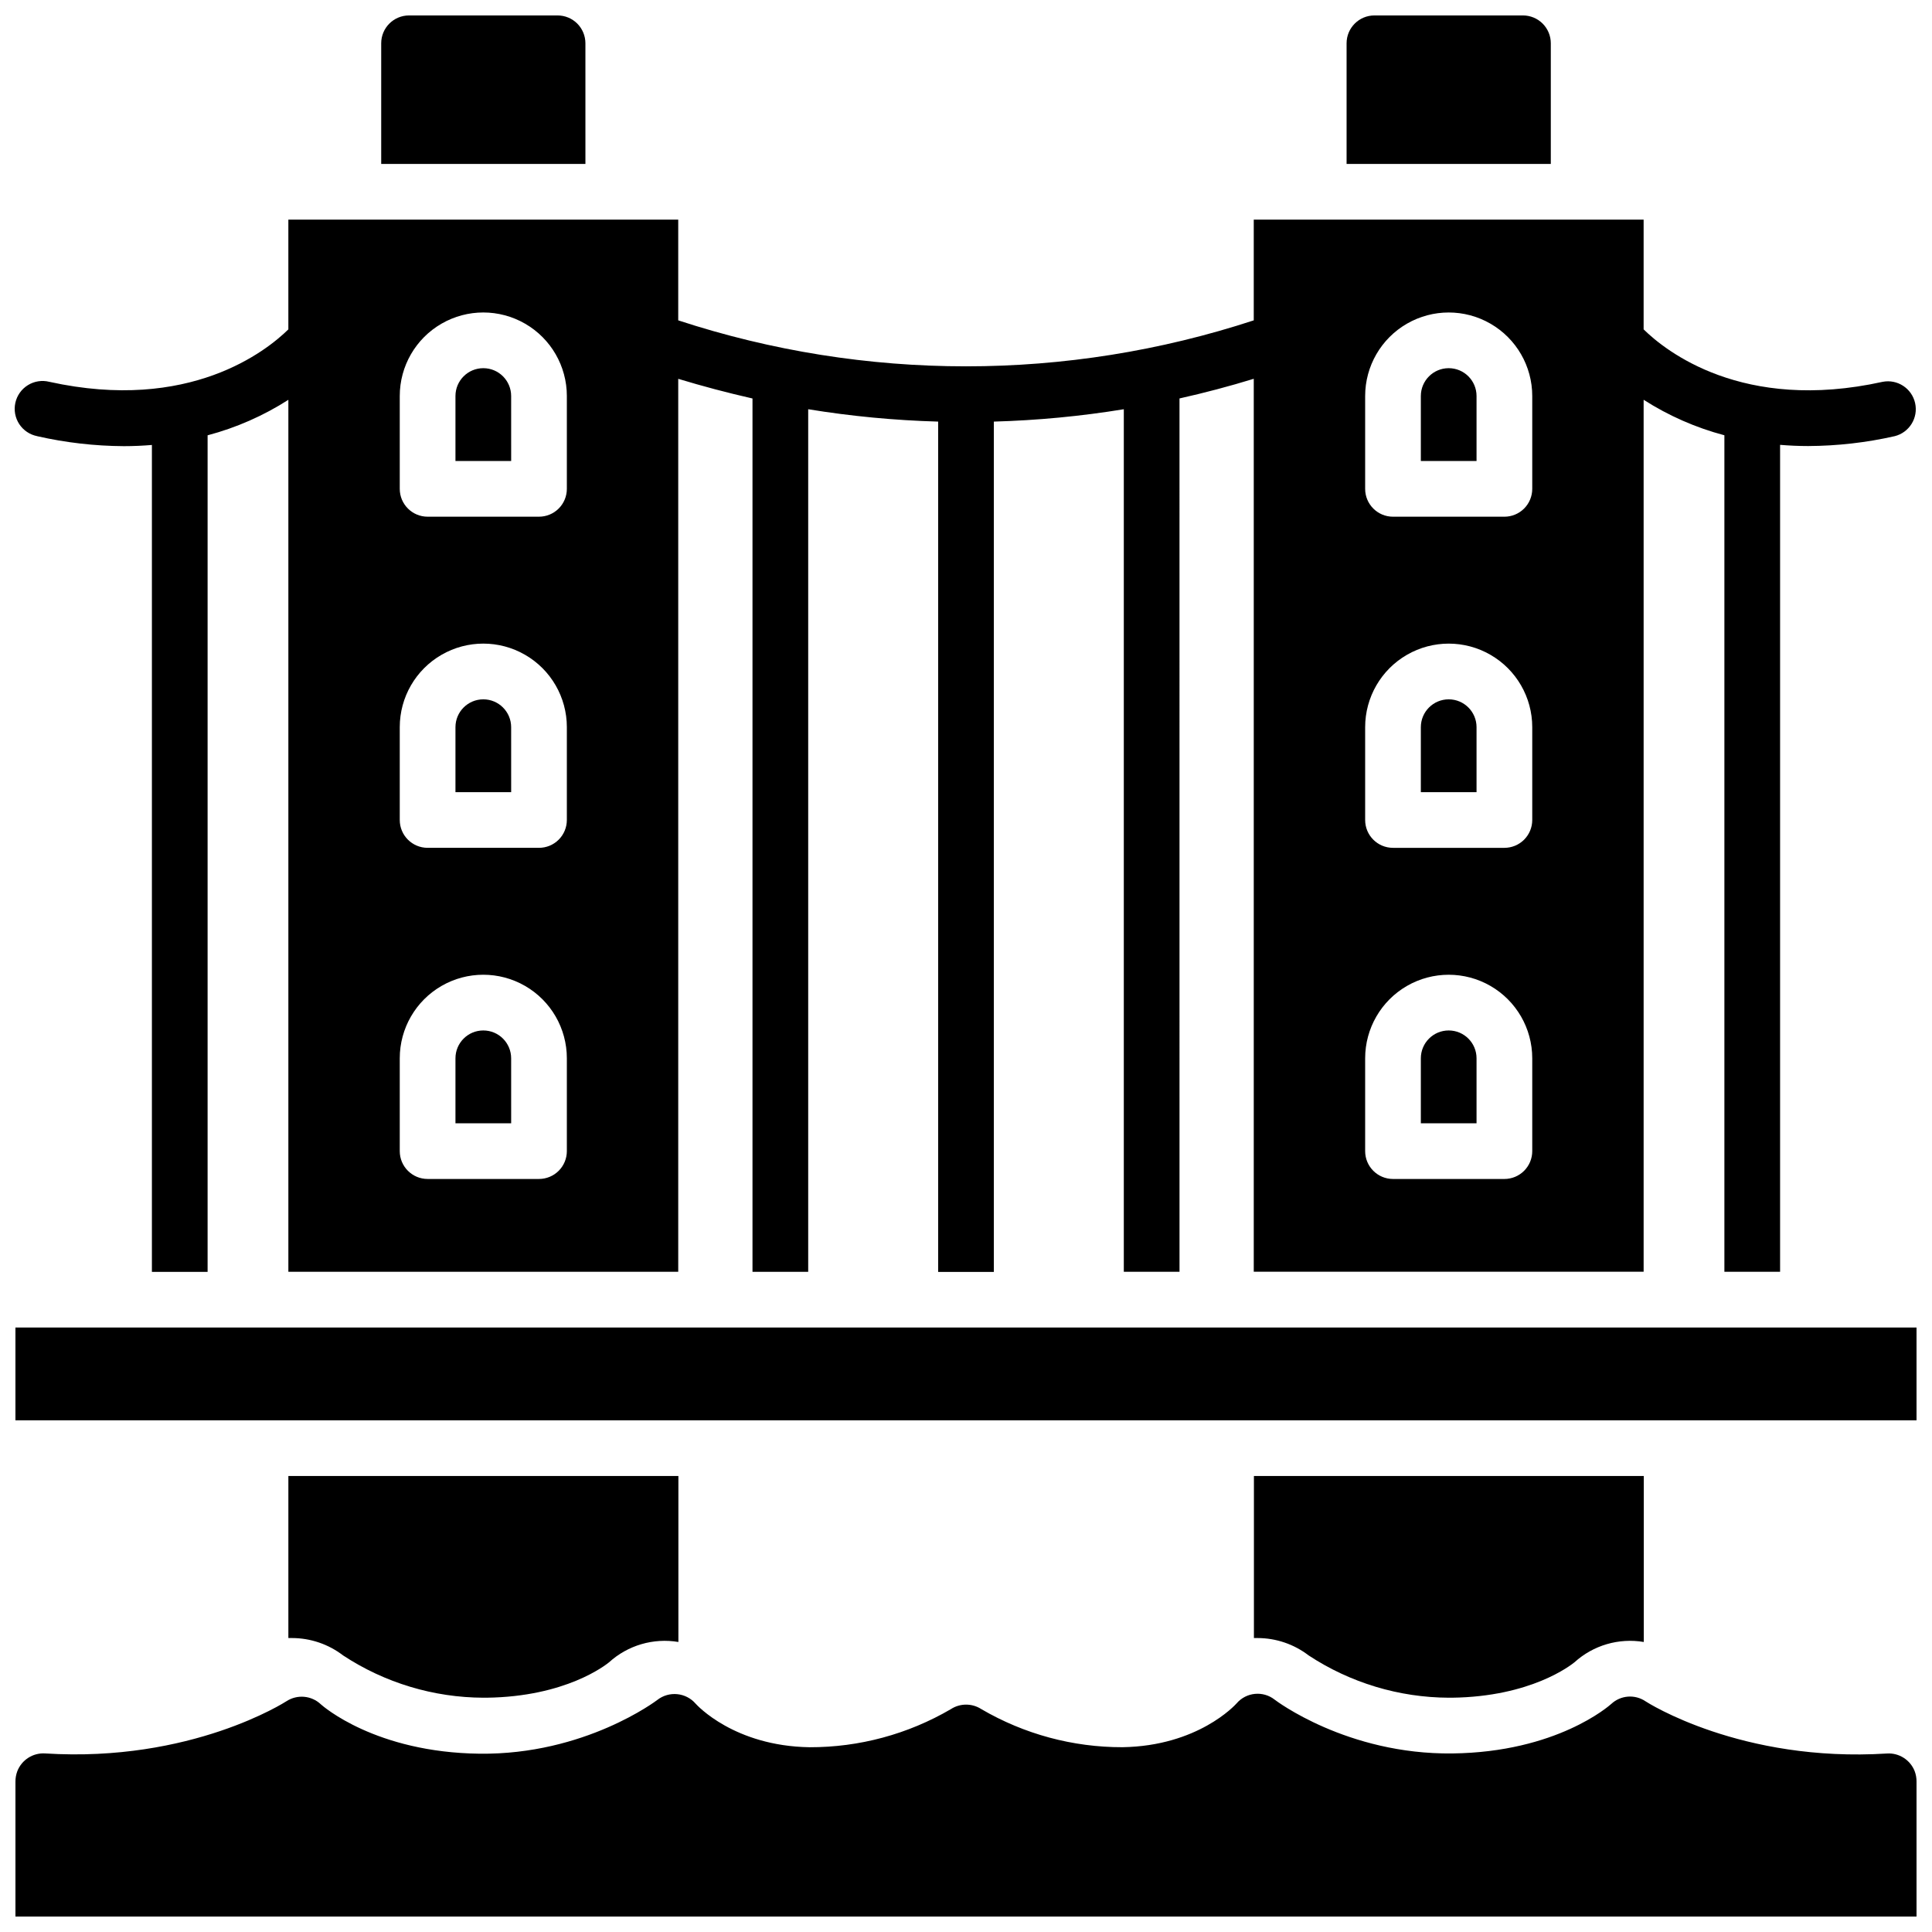
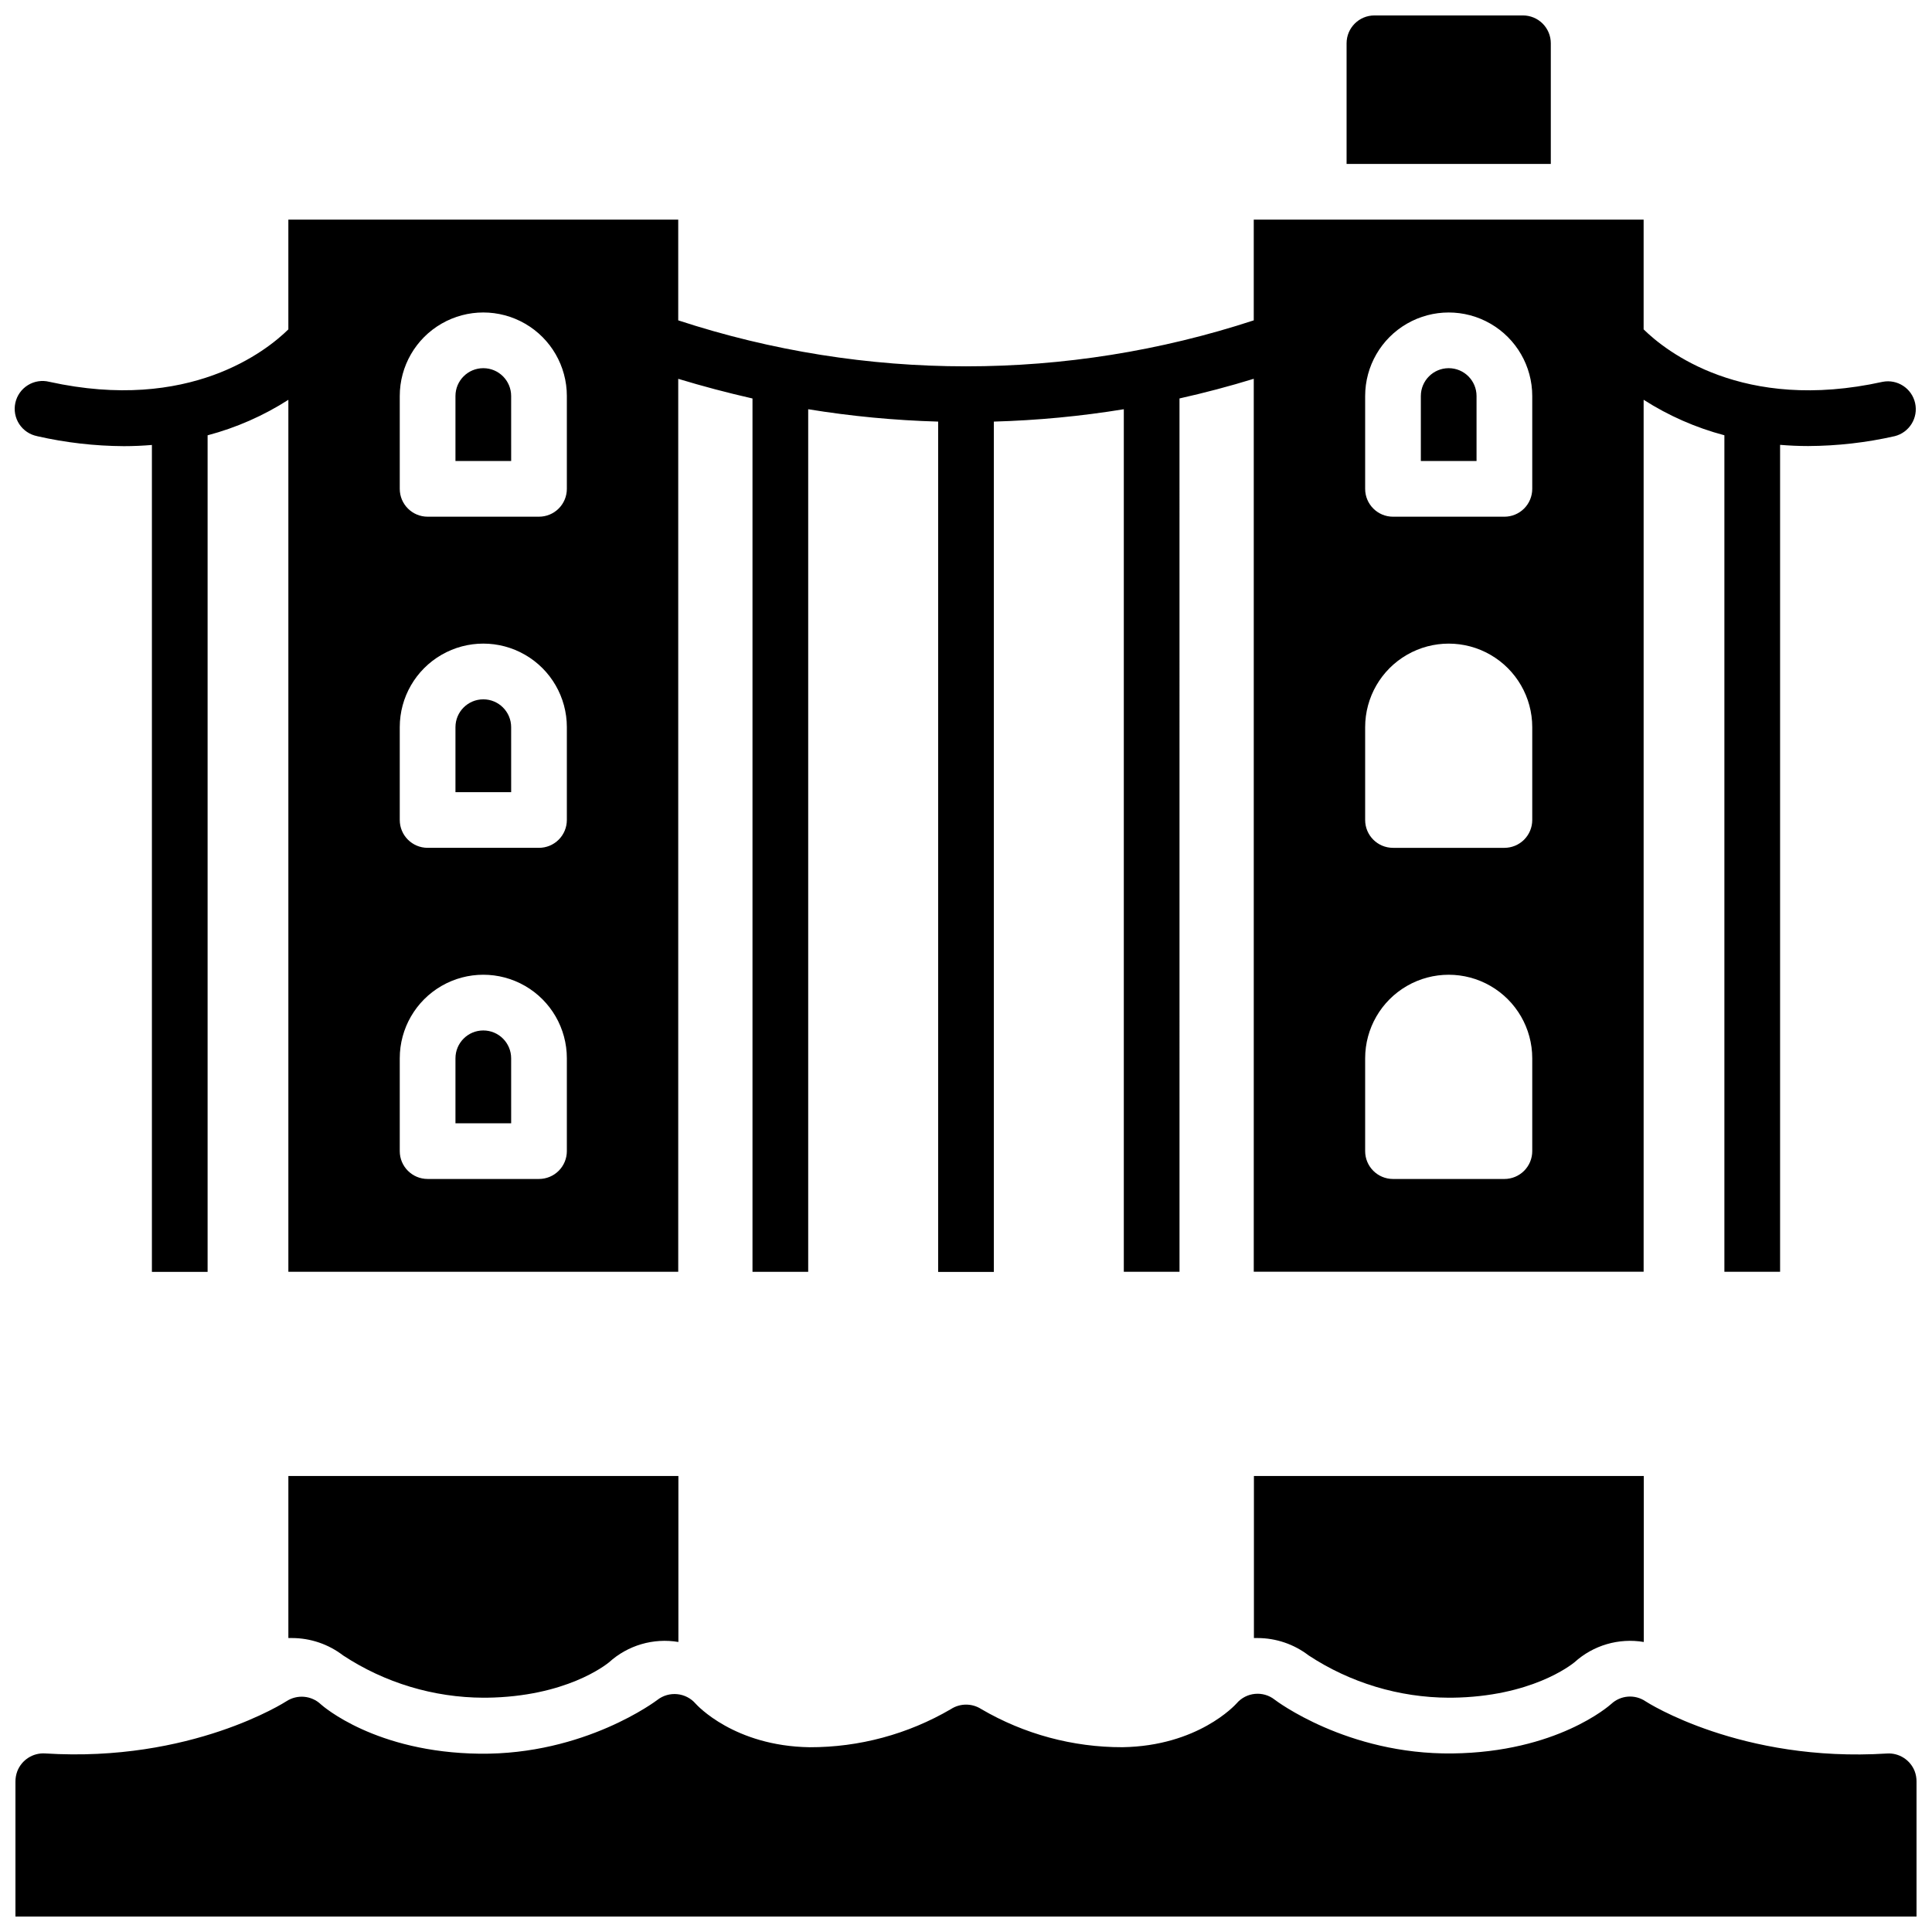
<svg xmlns="http://www.w3.org/2000/svg" width="800px" height="800px" version="1.1" viewBox="144 144 512 512">
  <defs>
    <clipPath id="e">
      <path d="m148.09 202h503.81v280h-503.81z" />
    </clipPath>
    <clipPath id="d">
      <path d="m148.09 592h503.81v59.902h-503.81z" />
    </clipPath>
    <clipPath id="c">
      <path d="m148.09 495h503.81v26h-503.81z" />
    </clipPath>
    <clipPath id="b">
      <path d="m500 148.09h55v39.906h-55z" />
    </clipPath>
    <clipPath id="a">
      <path d="m245 148.09h55v39.906h-55z" />
    </clipPath>
  </defs>
  <g clip-path="url(#e)">
    <path d="m153.88 259.6c7.527 1.711 15.219 2.594 22.938 2.637 2.566 0 5.047-0.117 7.438-0.316v219.14h14.762v-221.7c7.578-2.004 14.801-5.18 21.402-9.406v231.08h103.32v-236.64c6.496 1.969 13.055 3.703 19.68 5.207v231.44h14.762v-228.59c11.395 1.859 22.898 2.953 34.438 3.277v225.34h14.762v-225.34c11.539-0.324 23.047-1.418 34.441-3.277v228.58h14.762l-0.004-231.44c6.613-1.477 13.172-3.211 19.68-5.207v236.64h103.32v-231.08c6.602 4.227 13.824 7.402 21.402 9.406v221.68h14.762v-219.14c2.391 0.195 4.871 0.316 7.438 0.316 7.719-0.035 15.41-0.91 22.938-2.617 3.875-0.973 6.277-4.852 5.41-8.754-0.863-3.902-4.676-6.406-8.598-5.652-37.145 8.215-57.625-8.266-63.352-13.895v-29.086h-103.32v26.695c-49.543 16.246-102.98 16.246-152.52 0v-26.695h-103.32v29.086c-5.727 5.629-26.203 22.082-63.352 13.895-1.93-0.484-3.977-0.168-5.672 0.883-1.695 1.047-2.894 2.734-3.324 4.68-0.434 1.945-0.059 3.984 1.035 5.648 1.098 1.668 2.816 2.816 4.773 3.195zm351.9-10.648c0-7.91 4.223-15.219 11.07-19.172 6.852-3.957 15.293-3.957 22.141 0 6.852 3.953 11.07 11.262 11.07 19.172v24.602c0 1.957-0.777 3.832-2.16 5.219-1.387 1.383-3.262 2.16-5.219 2.16h-29.52c-4.078 0-7.383-3.305-7.383-7.379zm0 87.754c0-7.91 4.223-15.219 11.07-19.172 6.852-3.957 15.293-3.957 22.141 0 6.852 3.953 11.07 11.262 11.07 19.172v24.602c0 1.957-0.777 3.832-2.16 5.219-1.387 1.383-3.262 2.16-5.219 2.16h-29.52c-4.078 0-7.383-3.305-7.383-7.379zm0 87.754c0-7.91 4.223-15.219 11.07-19.176 6.852-3.953 15.293-3.953 22.141 0 6.852 3.957 11.07 11.266 11.07 19.176v24.602c0 1.957-0.777 3.832-2.16 5.219-1.387 1.383-3.262 2.16-5.219 2.16h-29.52c-4.078 0-7.383-3.305-7.383-7.379zm-255.84-175.51c0-7.91 4.219-15.219 11.07-19.172 6.852-3.957 15.289-3.957 22.141 0 6.852 3.953 11.07 11.262 11.07 19.172v24.602c0 1.957-0.777 3.832-2.164 5.219-1.383 1.383-3.258 2.16-5.215 2.16h-29.523c-4.074 0-7.379-3.305-7.379-7.379zm0 87.754c0-7.91 4.219-15.219 11.07-19.172 6.852-3.957 15.289-3.957 22.141 0 6.852 3.953 11.07 11.262 11.07 19.172v24.602c0 1.957-0.777 3.832-2.164 5.219-1.383 1.383-3.258 2.16-5.215 2.16h-29.523c-4.074 0-7.379-3.305-7.379-7.379zm0 87.754c0-7.91 4.219-15.219 11.07-19.176 6.852-3.953 15.289-3.953 22.141 0 6.852 3.957 11.07 11.266 11.07 19.176v24.602c0 1.957-0.777 3.832-2.164 5.219-1.383 1.383-3.258 2.16-5.215 2.16h-29.523c-4.074 0-7.379-3.305-7.379-7.379z" />
  </g>
  <g clip-path="url(#d)">
    <path d="m644.03 608.7c-38.613 2.43-63.508-13.539-63.961-13.844-2.816-1.902-6.57-1.613-9.062 0.699-0.582 0.523-14.496 12.793-42.086 13.125-27.977 0.336-46.938-14.109-47.105-14.238h0.004c-3.09-2.441-7.559-2.008-10.117 0.984-0.414 0.461-10.281 11.285-30.238 11.602-13.141 0.027-26.047-3.457-37.391-10.086-2.461-1.598-5.633-1.598-8.09 0-11.359 6.644-24.293 10.129-37.453 10.094-19.957-0.316-29.824-11.141-30.188-11.551-2.582-2.973-7.039-3.402-10.145-0.984-0.188 0.148-19.199 14.582-47.125 14.25-27.551-0.336-41.504-12.605-42.047-13.086v-0.004c-2.481-2.34-6.238-2.68-9.102-0.824-0.246 0.156-25.191 16.285-63.961 13.844-3.223-0.207-6.211 1.703-7.379 4.715-0.34 0.914-0.508 1.887-0.492 2.863v35.648h503.81v-35.707c0.012-0.969-0.156-1.93-0.5-2.836-1.18-2.992-4.16-4.879-7.371-4.664z" />
  </g>
  <g clip-path="url(#c)">
-     <path d="m148.09 495.8h503.81v24.602h-503.81z" />
-   </g>
+     </g>
  <g clip-path="url(#b)">
    <path d="m554.98 155.47c0-1.957-0.777-3.832-2.164-5.219-1.383-1.383-3.262-2.16-5.219-2.16h-39.359c-4.074 0-7.379 3.305-7.379 7.379v31.98h54.121z" />
  </g>
-   <path d="m535.3 424.46c0-4.074-3.305-7.379-7.383-7.379-4.074 0-7.379 3.305-7.379 7.379v17.219h14.762z" />
-   <path d="m535.3 336.71c0-4.074-3.305-7.379-7.383-7.379-4.074 0-7.379 3.305-7.379 7.379v17.219h14.762z" />
  <path d="m527.98 593.91h0.789c21.039-0.254 31.566-8.66 32.473-9.379v0.004c4.973-4.523 11.75-6.512 18.379-5.394v-43.984h-103.32v42.941h0.984c4.891 0.012 9.641 1.629 13.52 4.606 11.047 7.262 23.961 11.156 37.176 11.207z" />
  <path d="m535.3 248.95c0-4.074-3.305-7.379-7.383-7.379-4.074 0-7.379 3.305-7.379 7.379v17.223h14.762z" />
  <g clip-path="url(#a)">
-     <path d="m299.14 155.47c0-1.957-0.777-3.832-2.16-5.219-1.383-1.383-3.262-2.16-5.219-2.16h-39.359c-4.078 0-7.379 3.305-7.379 7.379v31.98h54.121z" />
-   </g>
+     </g>
  <path d="m279.46 424.46c0-4.074-3.305-7.379-7.379-7.379s-7.379 3.305-7.379 7.379v17.219h14.762z" />
  <path d="m279.46 336.71c0-4.074-3.305-7.379-7.379-7.379s-7.379 3.305-7.379 7.379v17.219h14.762z" />
  <path d="m272.14 593.91h0.789c21.039-0.254 31.566-8.66 32.473-9.379l-0.004 0.004c4.977-4.523 11.754-6.512 18.383-5.394v-43.984h-103.36v42.941h0.984c4.891 0.012 9.641 1.629 13.52 4.606 11.055 7.269 23.984 11.164 37.215 11.207z" />
  <path d="m279.46 248.95c0-4.074-3.305-7.379-7.379-7.379s-7.379 3.305-7.379 7.379v17.223h14.762z" />
</svg>